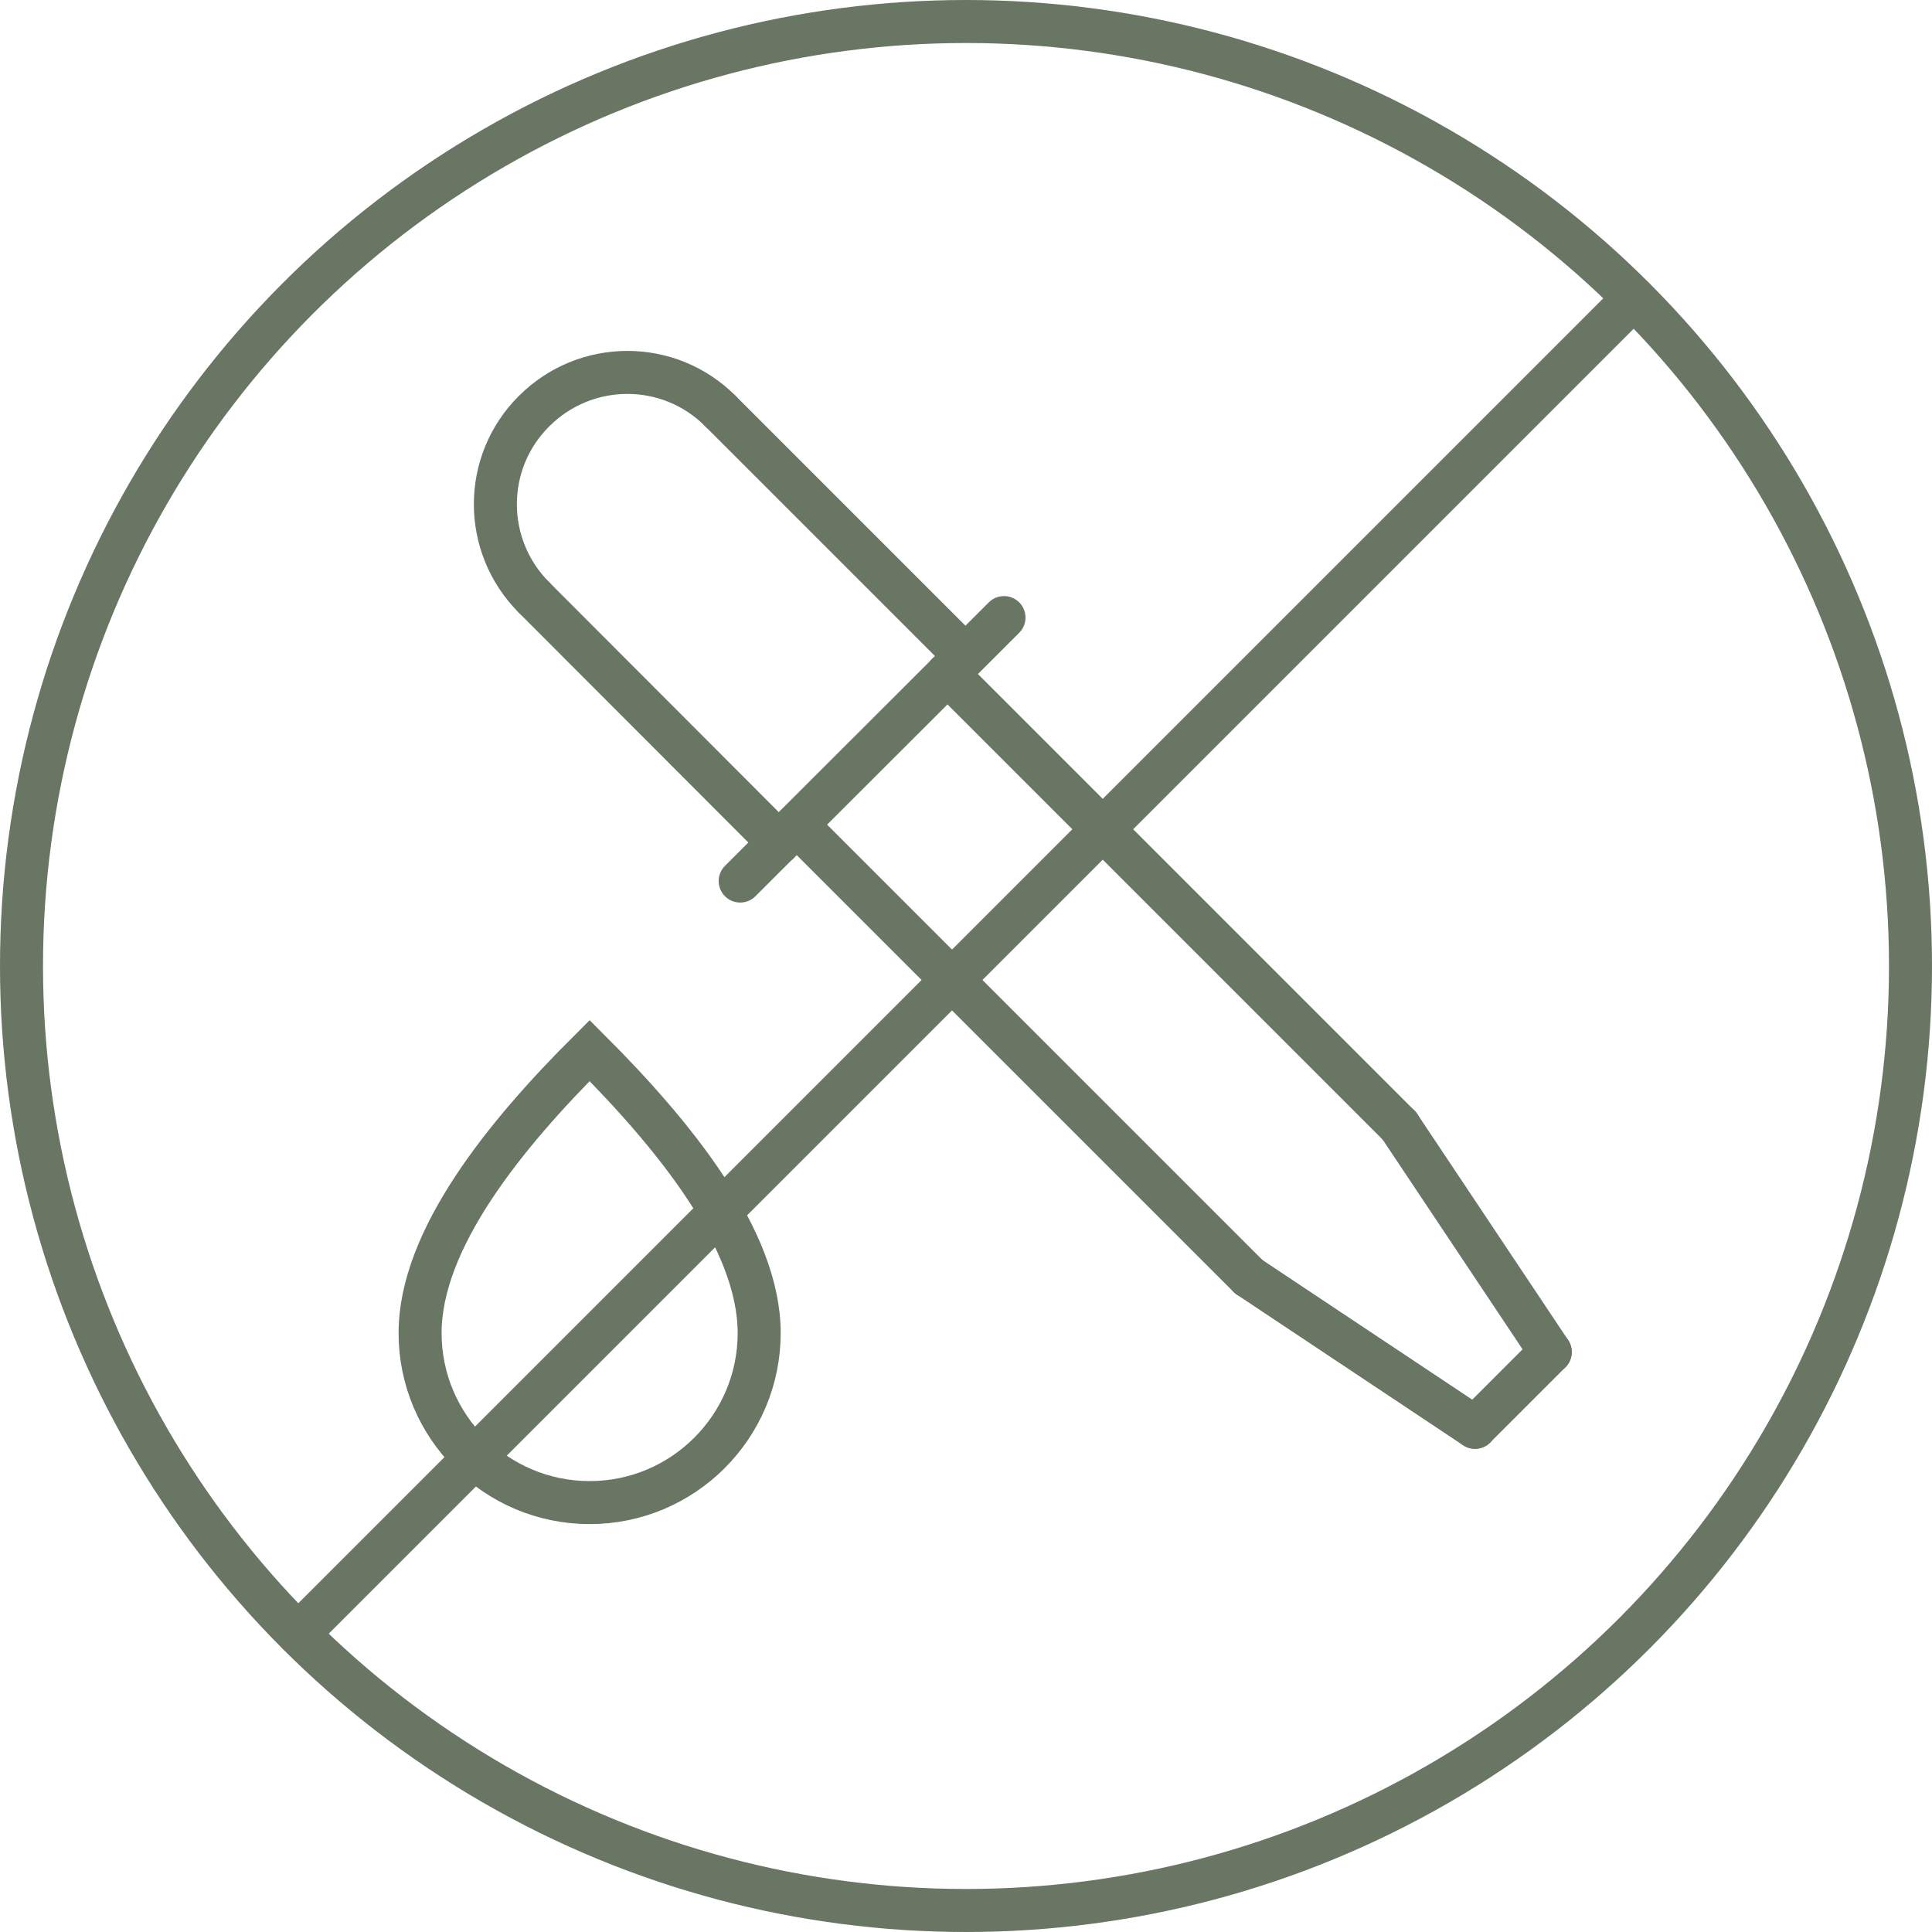
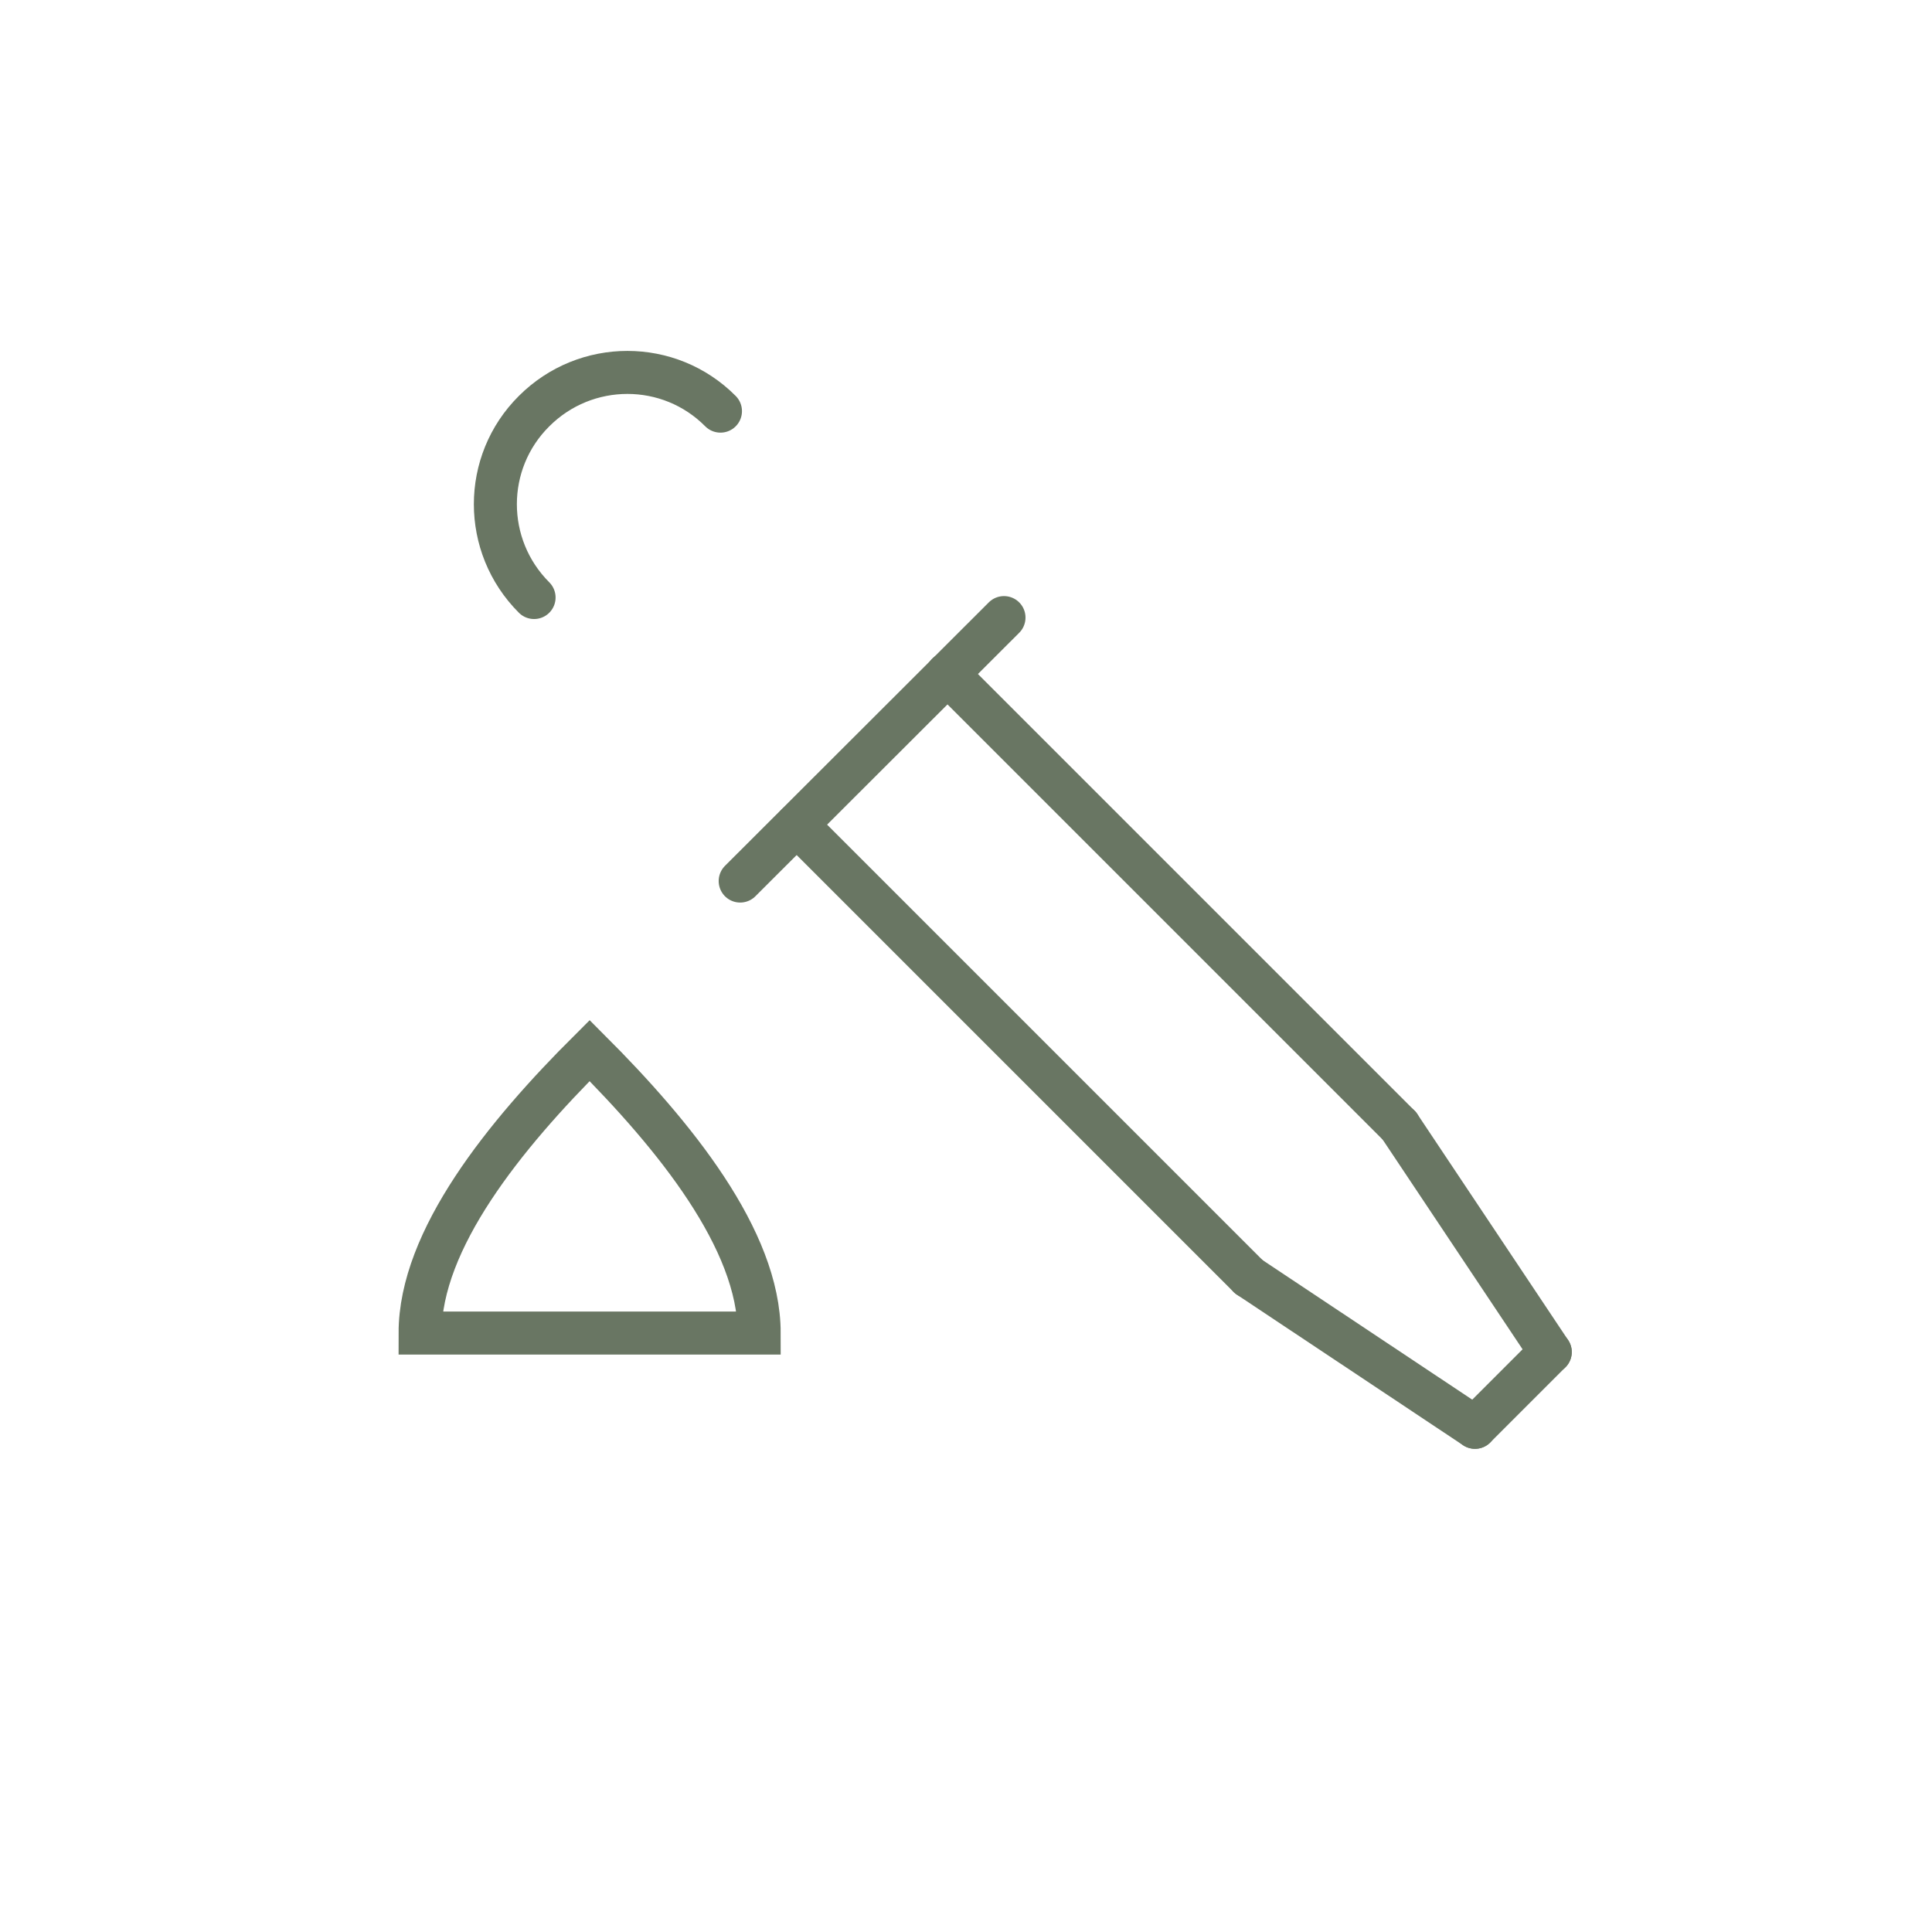
<svg xmlns="http://www.w3.org/2000/svg" viewBox="0 0 53.9 53.9" data-name="Calque 2" id="Calque_2">
  <defs>
    <style>
      .cls-1 {
        fill: none;
        stroke: #697663;
        stroke-linecap: round;
        stroke-miterlimit: 10;
        stroke-width: 1.2px;
      }
    </style>
  </defs>
  <g data-name="Calque 1" id="Calque_1-2">
    <g>
-       <circle r="26.35" cy="26.95" cx="26.95" class="cls-1" />
-       <line y2="45.58" x2="8.32" y1="8.32" x1="45.58" class="cls-1" />
      <g>
        <line y2="31.41" x2="39.04" y1="37.72" x1="43.25" class="cls-1" />
        <line y2="39.82" x2="41.15" y1="35.62" x1="34.84" class="cls-1" />
        <line y2="18.8" x2="26.43" y1="31.41" x1="39.04" class="cls-1" />
        <line y2="23.01" x2="22.23" y1="35.62" x1="34.84" class="cls-1" />
        <line y2="24.58" x2="20.65" y1="17.23" x1="28.01" class="cls-1" />
        <path d="M14.9,16.67c-1.44-1.44-1.44-3.77,0-5.2,1.44-1.44,3.77-1.44,5.2,0" class="cls-1" />
-         <line y2="23.51" x2="21.73" y1="16.67" x1="14.9" class="cls-1" />
-         <line y2="18.3" x2="26.93" y1="11.47" x1="20.1" class="cls-1" />
        <line y2="39.82" x2="41.15" y1="37.72" x1="43.25" class="cls-1" />
-         <path d="M11.72,37.19c0-2.61,2.36-5.52,4.73-7.88,2.36,2.36,4.73,5.27,4.73,7.88s-2.12,4.73-4.73,4.73-4.73-2.12-4.73-4.73Z" class="cls-1" />
+         <path d="M11.72,37.19c0-2.61,2.36-5.52,4.73-7.88,2.36,2.36,4.73,5.27,4.73,7.88Z" class="cls-1" />
      </g>
    </g>
  </g>
</svg>